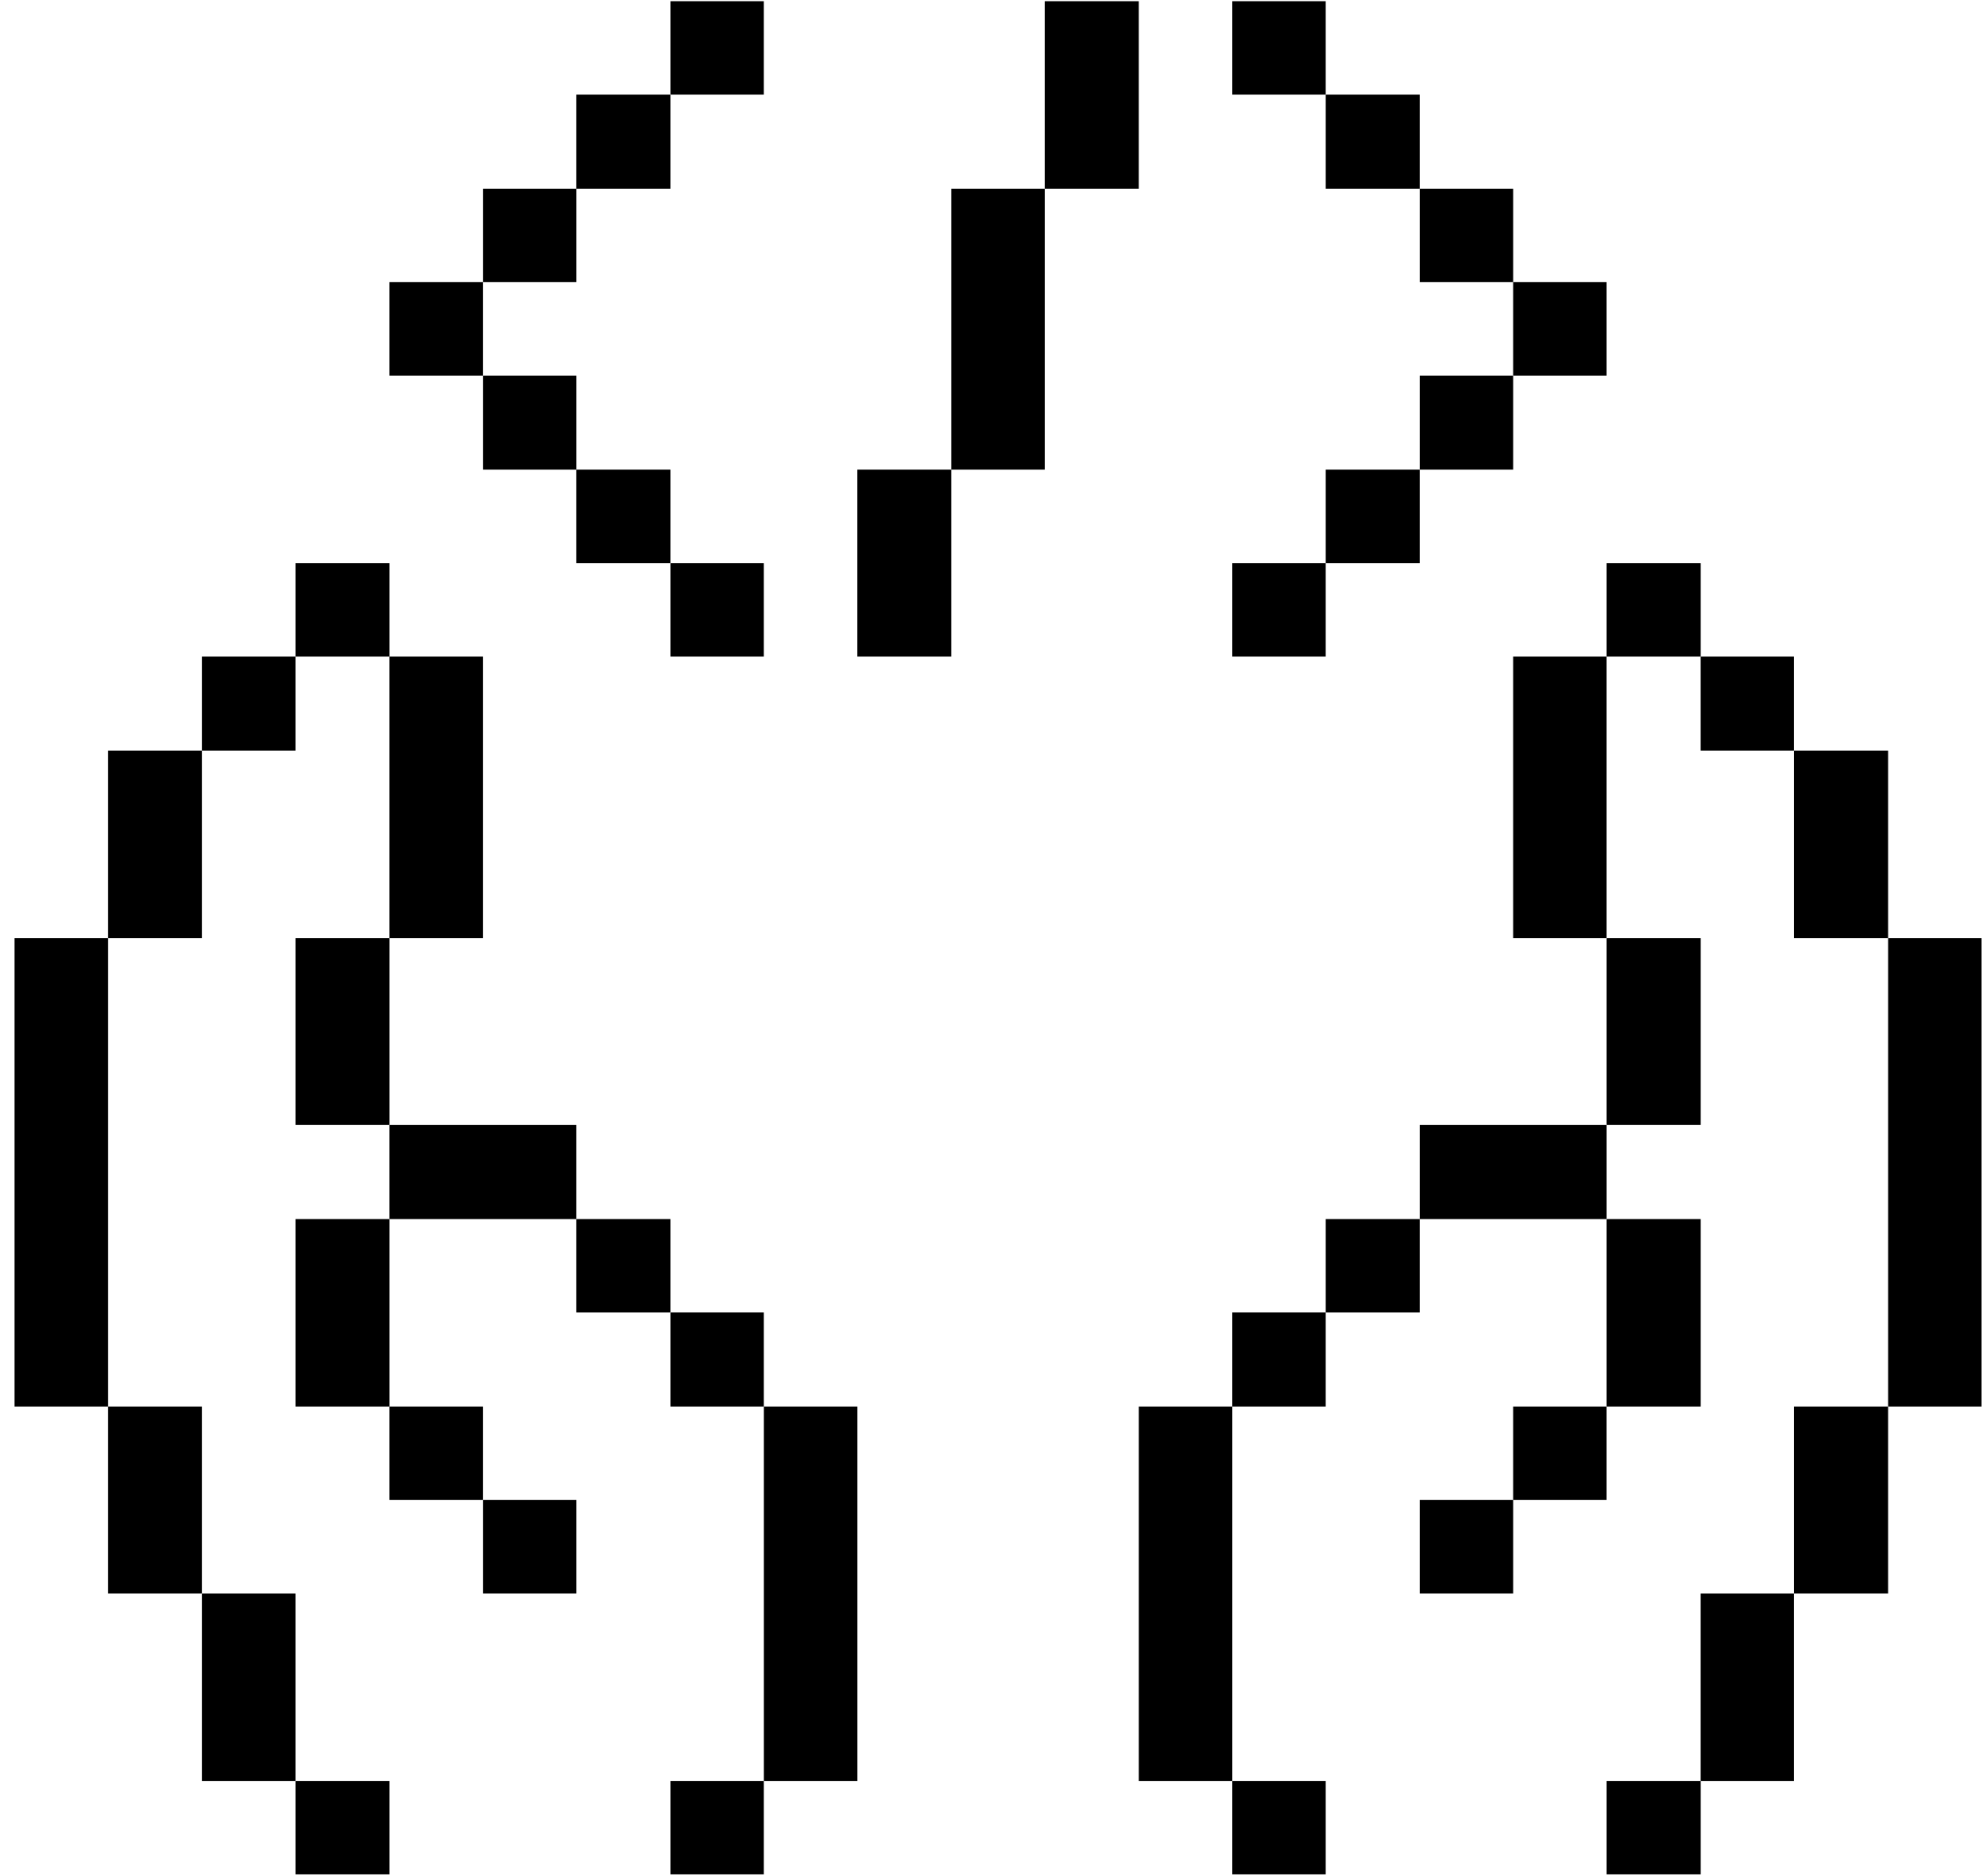
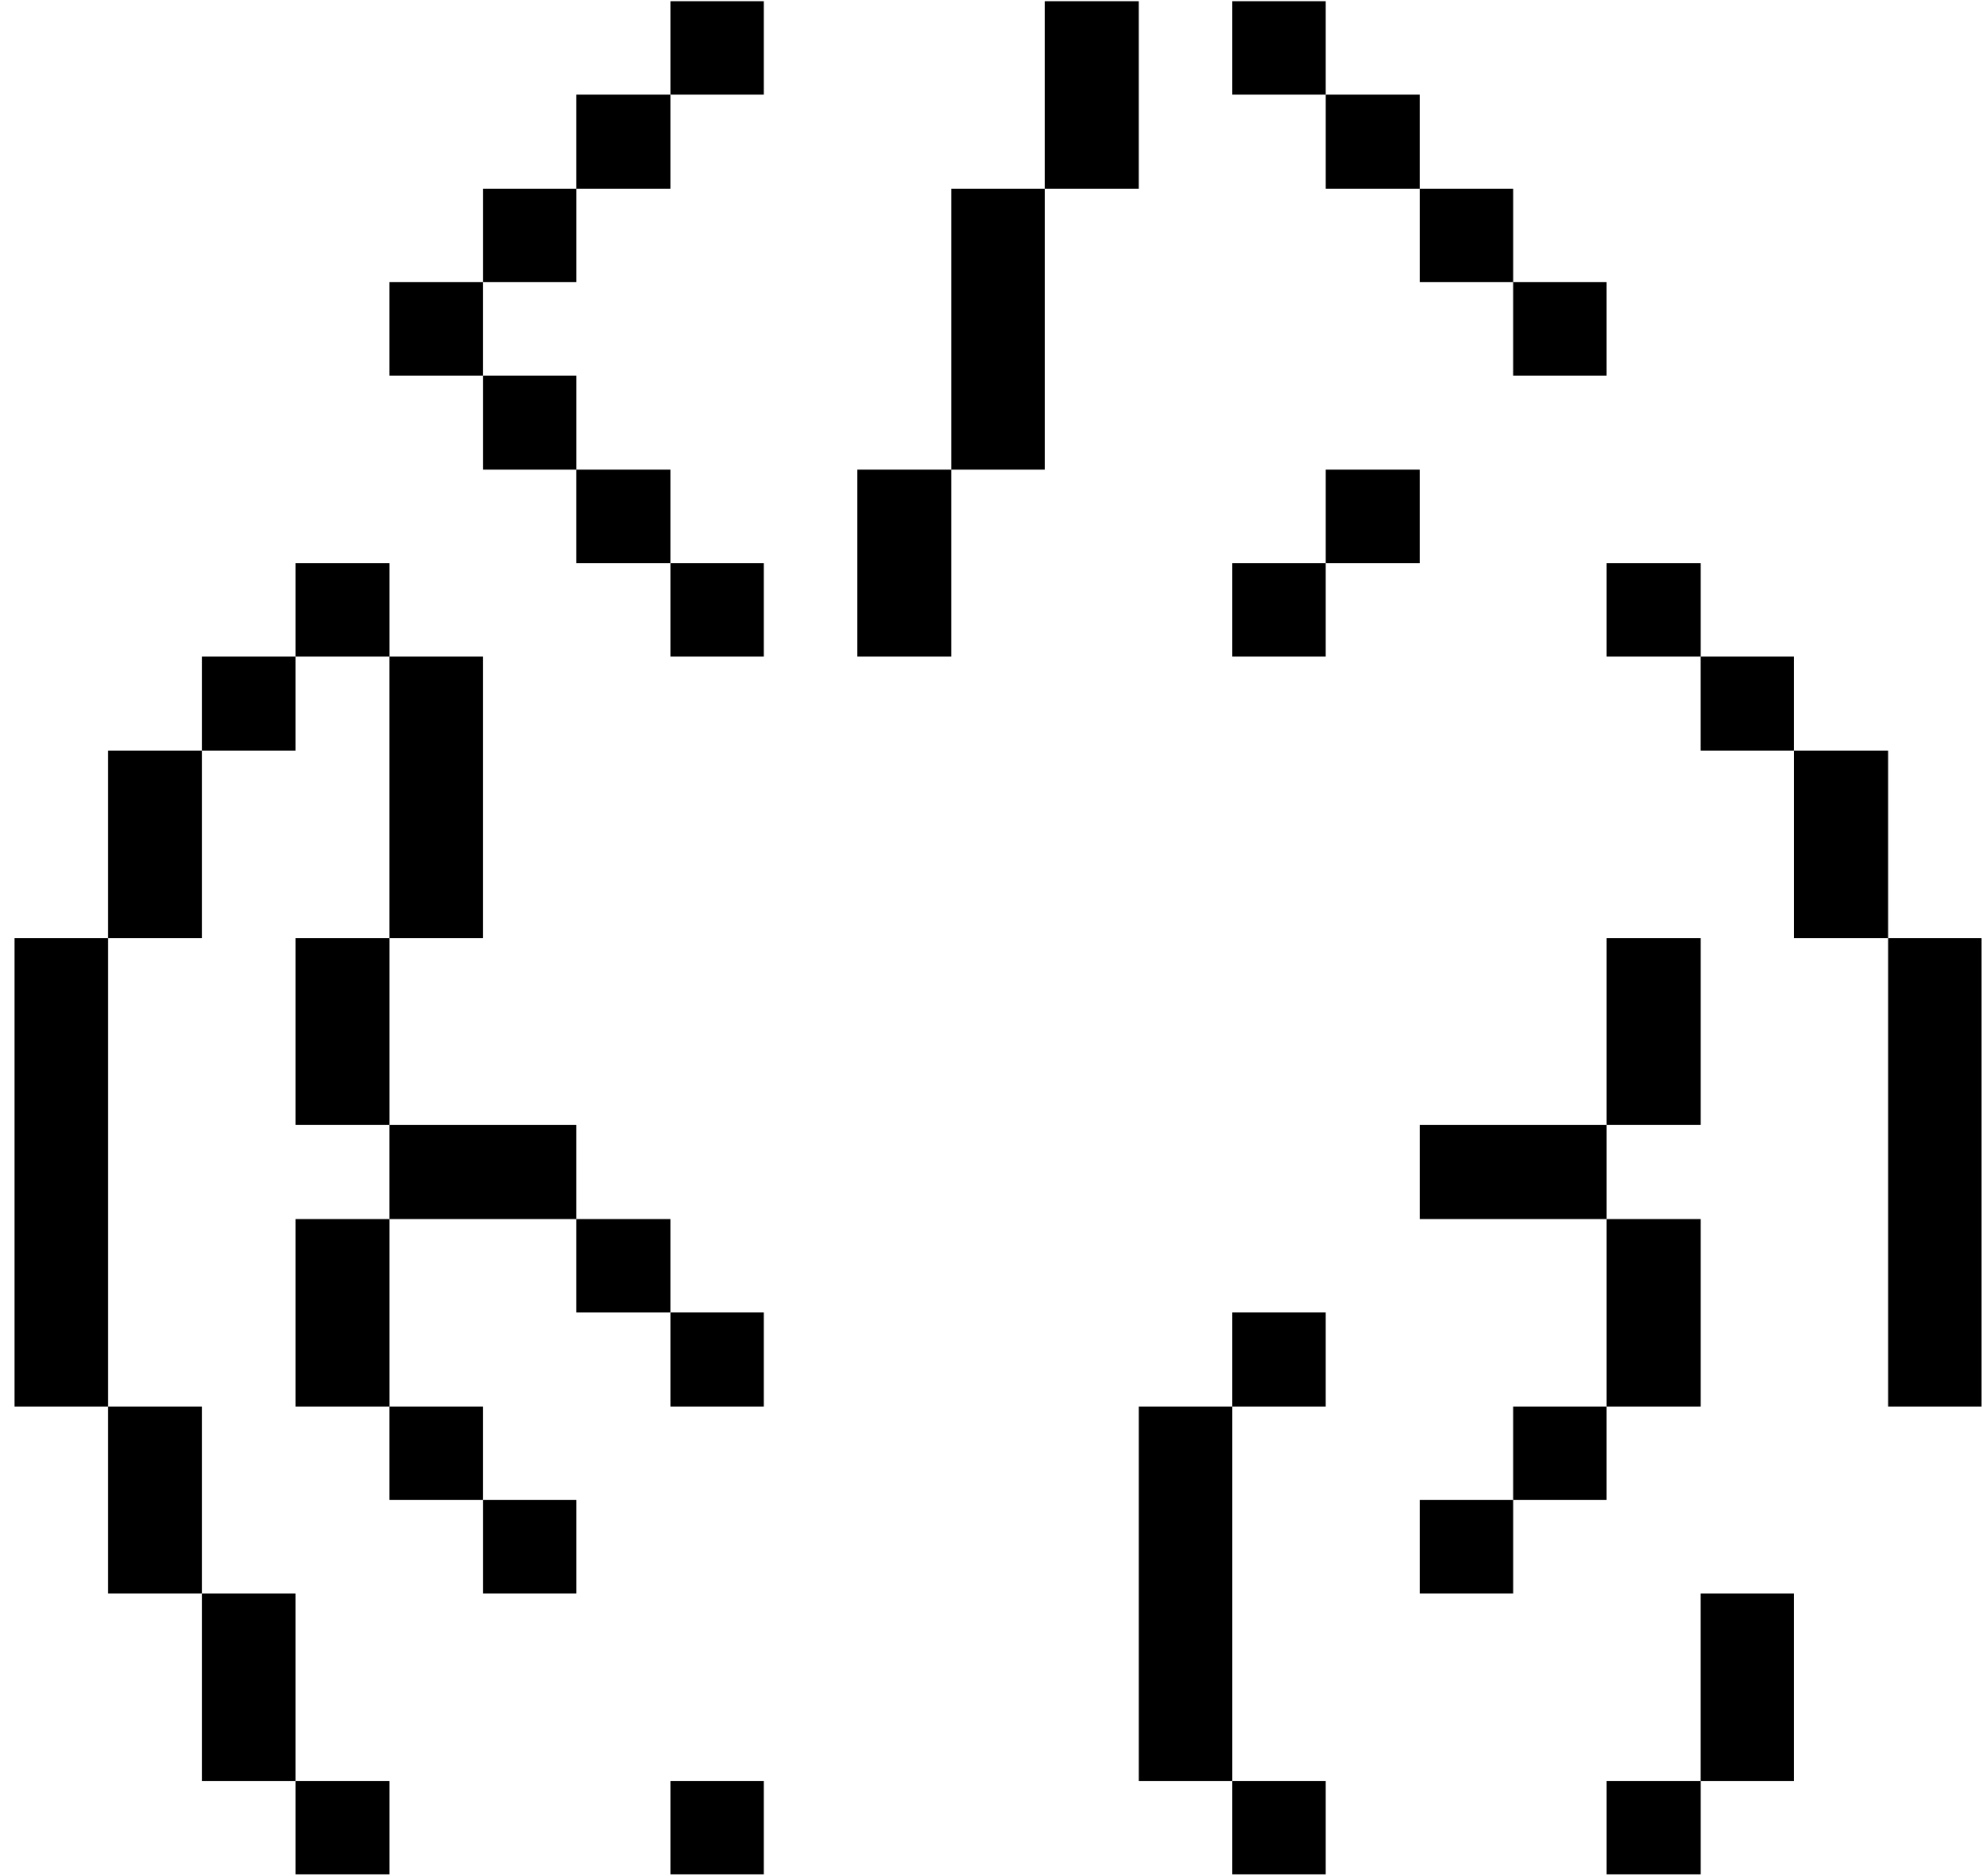
<svg xmlns="http://www.w3.org/2000/svg" width="112" height="106" viewBox="0 0 112 106" fill="none">
  <path d="M111.975 53.004H106.695V79.472H111.975V53.004Z" fill="black" />
-   <path d="M106.694 79.472H101.38V90.031H106.694V79.472Z" fill="black" />
  <path d="M106.694 42.41H101.38V53.004H106.694V42.41Z" fill="black" />
  <path d="M101.378 90.032H96.099V100.626H101.378V90.032Z" fill="black" />
  <path d="M101.378 37.096H96.099V42.41H101.378V37.096Z" fill="black" />
  <path d="M96.102 100.625H90.787V105.905H96.102V100.625Z" fill="black" />
-   <path d="M96.102 68.878H90.787V79.472H96.102V68.878Z" fill="black" />
+   <path d="M96.102 68.878H90.787V79.472H96.102Z" fill="black" />
  <path d="M96.102 53.004H90.787V63.563H96.102V53.004Z" fill="black" />
  <path d="M96.102 31.816H90.787V37.096H96.102V31.816Z" fill="black" />
  <path d="M90.786 79.472H85.506V84.752H90.786V79.472Z" fill="black" />
-   <path d="M90.786 37.096H85.506V53.004H90.786V37.096Z" fill="black" />
  <path d="M90.786 15.942H85.506V21.222H90.786V15.942Z" fill="black" />
  <path d="M85.507 84.752H80.228V90.031H85.507V84.752Z" fill="black" />
  <path d="M90.787 63.564H80.228V68.878H90.787V63.564Z" fill="black" />
-   <path d="M85.507 21.222H80.228V26.536H85.507V21.222Z" fill="black" />
  <path d="M85.507 10.662H80.228V15.942H85.507V10.662Z" fill="black" />
-   <path d="M80.227 68.878H74.912V74.158H80.227V68.878Z" fill="black" />
  <path d="M80.227 26.536H74.912V31.816H80.227V26.536Z" fill="black" />
  <path d="M80.227 5.348H74.912V10.662H80.227V5.348Z" fill="black" />
  <path d="M74.911 100.625H69.631V105.905H74.911V100.625Z" fill="black" />
  <path d="M74.911 74.157H69.631V79.472H74.911V74.157Z" fill="black" />
  <path d="M74.911 31.816H69.631V37.096H74.911V31.816Z" fill="black" />
  <path d="M74.911 0.068H69.631V5.348H74.911V0.068Z" fill="black" />
  <path d="M69.632 79.472H64.353V100.626H69.632V79.472Z" fill="black" />
  <path d="M64.352 0.068H59.037V10.662H64.352V0.068Z" fill="black" />
  <path d="M59.038 10.662H53.759V26.536H59.038V10.662Z" fill="black" />
  <path d="M53.758 26.536H48.443V37.096H53.758V26.536Z" fill="black" />
-   <path d="M48.446 79.472H43.166V100.626H48.446V79.472Z" fill="black" />
  <path d="M43.163 100.625H37.884V105.905H43.163V100.625Z" fill="black" />
  <path d="M43.163 74.157H37.884V79.472H43.163V74.157Z" fill="black" />
  <path d="M43.163 31.816H37.884V37.096H43.163V31.816Z" fill="black" />
  <path d="M43.163 0.068H37.884V5.348H43.163V0.068Z" fill="black" />
  <path d="M37.883 68.878H32.568V74.158H37.883V68.878Z" fill="black" />
  <path d="M37.883 26.536H32.568V31.816H37.883V26.536Z" fill="black" />
  <path d="M37.883 5.348H32.568V10.662H37.883V5.348Z" fill="black" />
  <path d="M32.571 84.752H27.291V90.031H32.571V84.752Z" fill="black" />
  <path d="M32.568 63.564H22.009V68.878H32.568V63.564Z" fill="black" />
  <path d="M32.571 21.222H27.291V26.536H32.571V21.222Z" fill="black" />
  <path d="M32.571 10.662H27.291V15.942H32.571V10.662Z" fill="black" />
  <path d="M27.288 79.472H22.009V84.752H27.288V79.472Z" fill="black" />
  <path d="M27.288 37.096H22.009V53.004H27.288V37.096Z" fill="black" />
  <path d="M27.288 15.942H22.009V21.222H27.288V15.942Z" fill="black" />
  <path d="M22.012 100.625H16.697V105.905H22.012V100.625Z" fill="black" />
  <path d="M22.012 68.878H16.697V79.472H22.012V68.878Z" fill="black" />
  <path d="M22.012 53.004H16.697V63.563H22.012V53.004Z" fill="black" />
  <path d="M22.012 31.816H16.697V37.096H22.012V31.816Z" fill="black" />
  <path d="M16.696 90.032H11.416V100.626H16.696V90.032Z" fill="black" />
  <path d="M16.696 37.096H11.416V42.41H16.696V37.096Z" fill="black" />
  <path d="M11.415 79.472H6.101V90.031H11.415V79.472Z" fill="black" />
  <path d="M11.415 42.41H6.101V53.004H11.415V42.41Z" fill="black" />
  <path d="M6.102 53.004H0.822V79.472H6.102V53.004Z" fill="black" />
</svg>